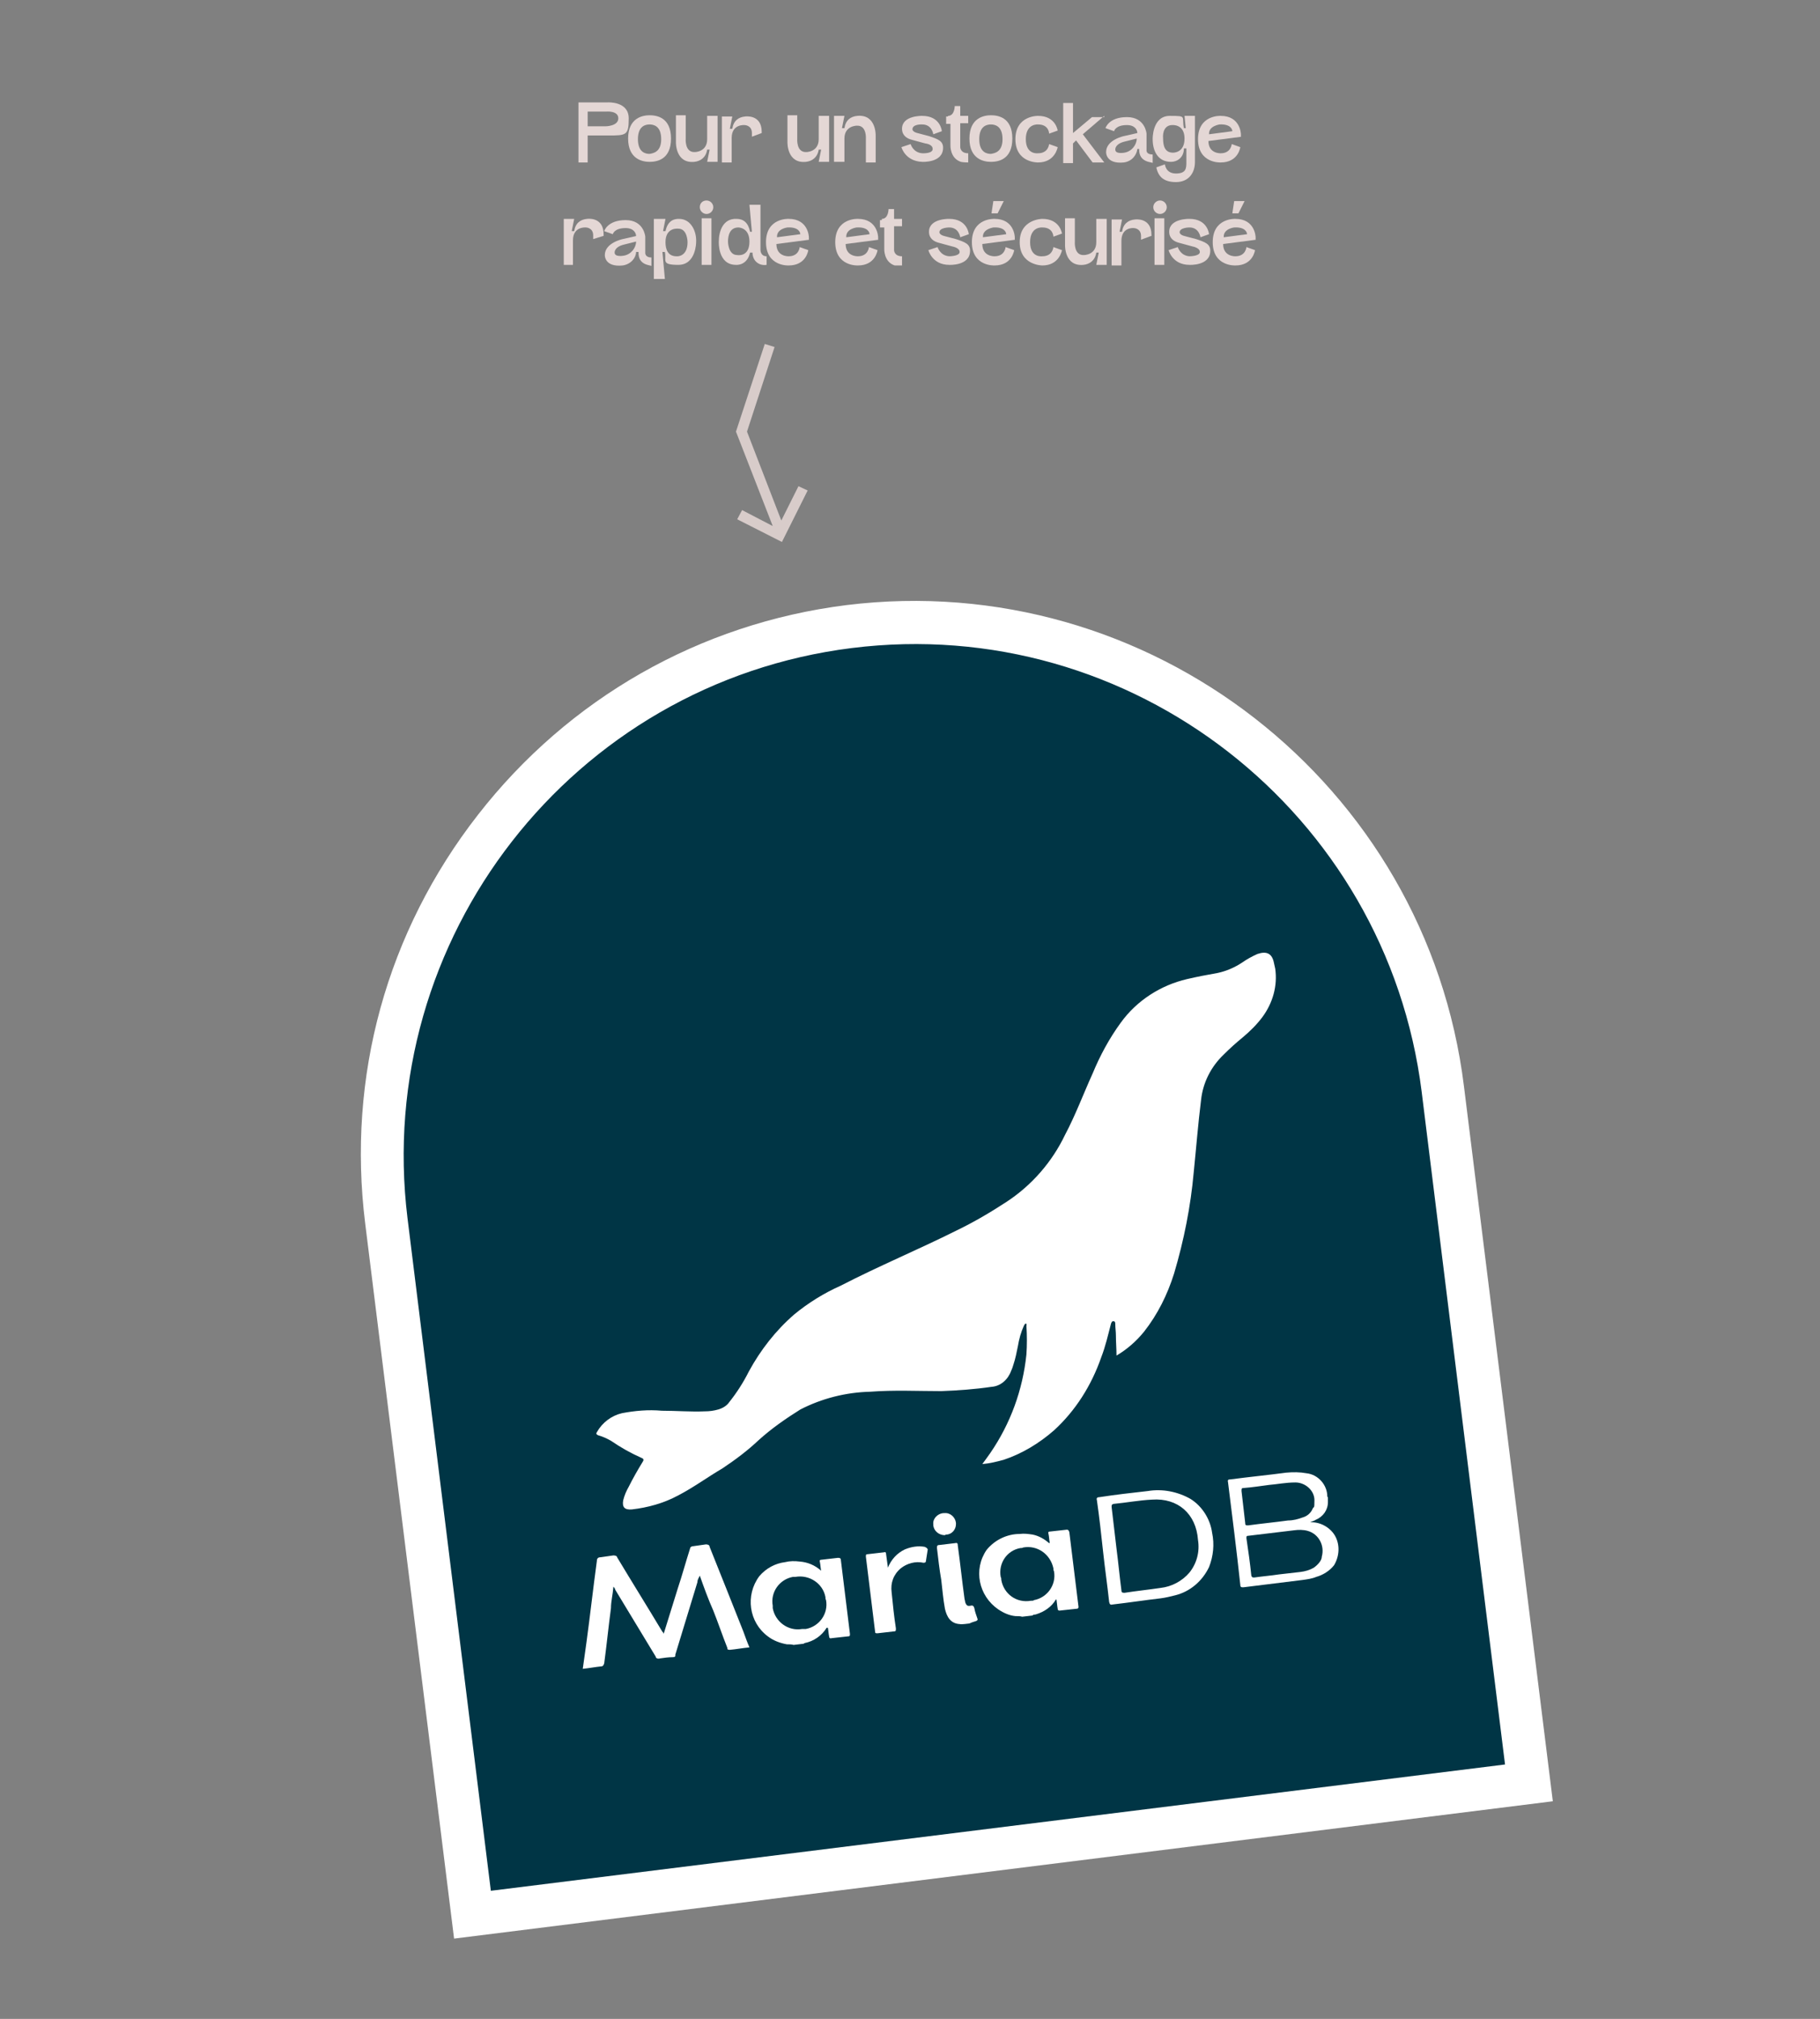
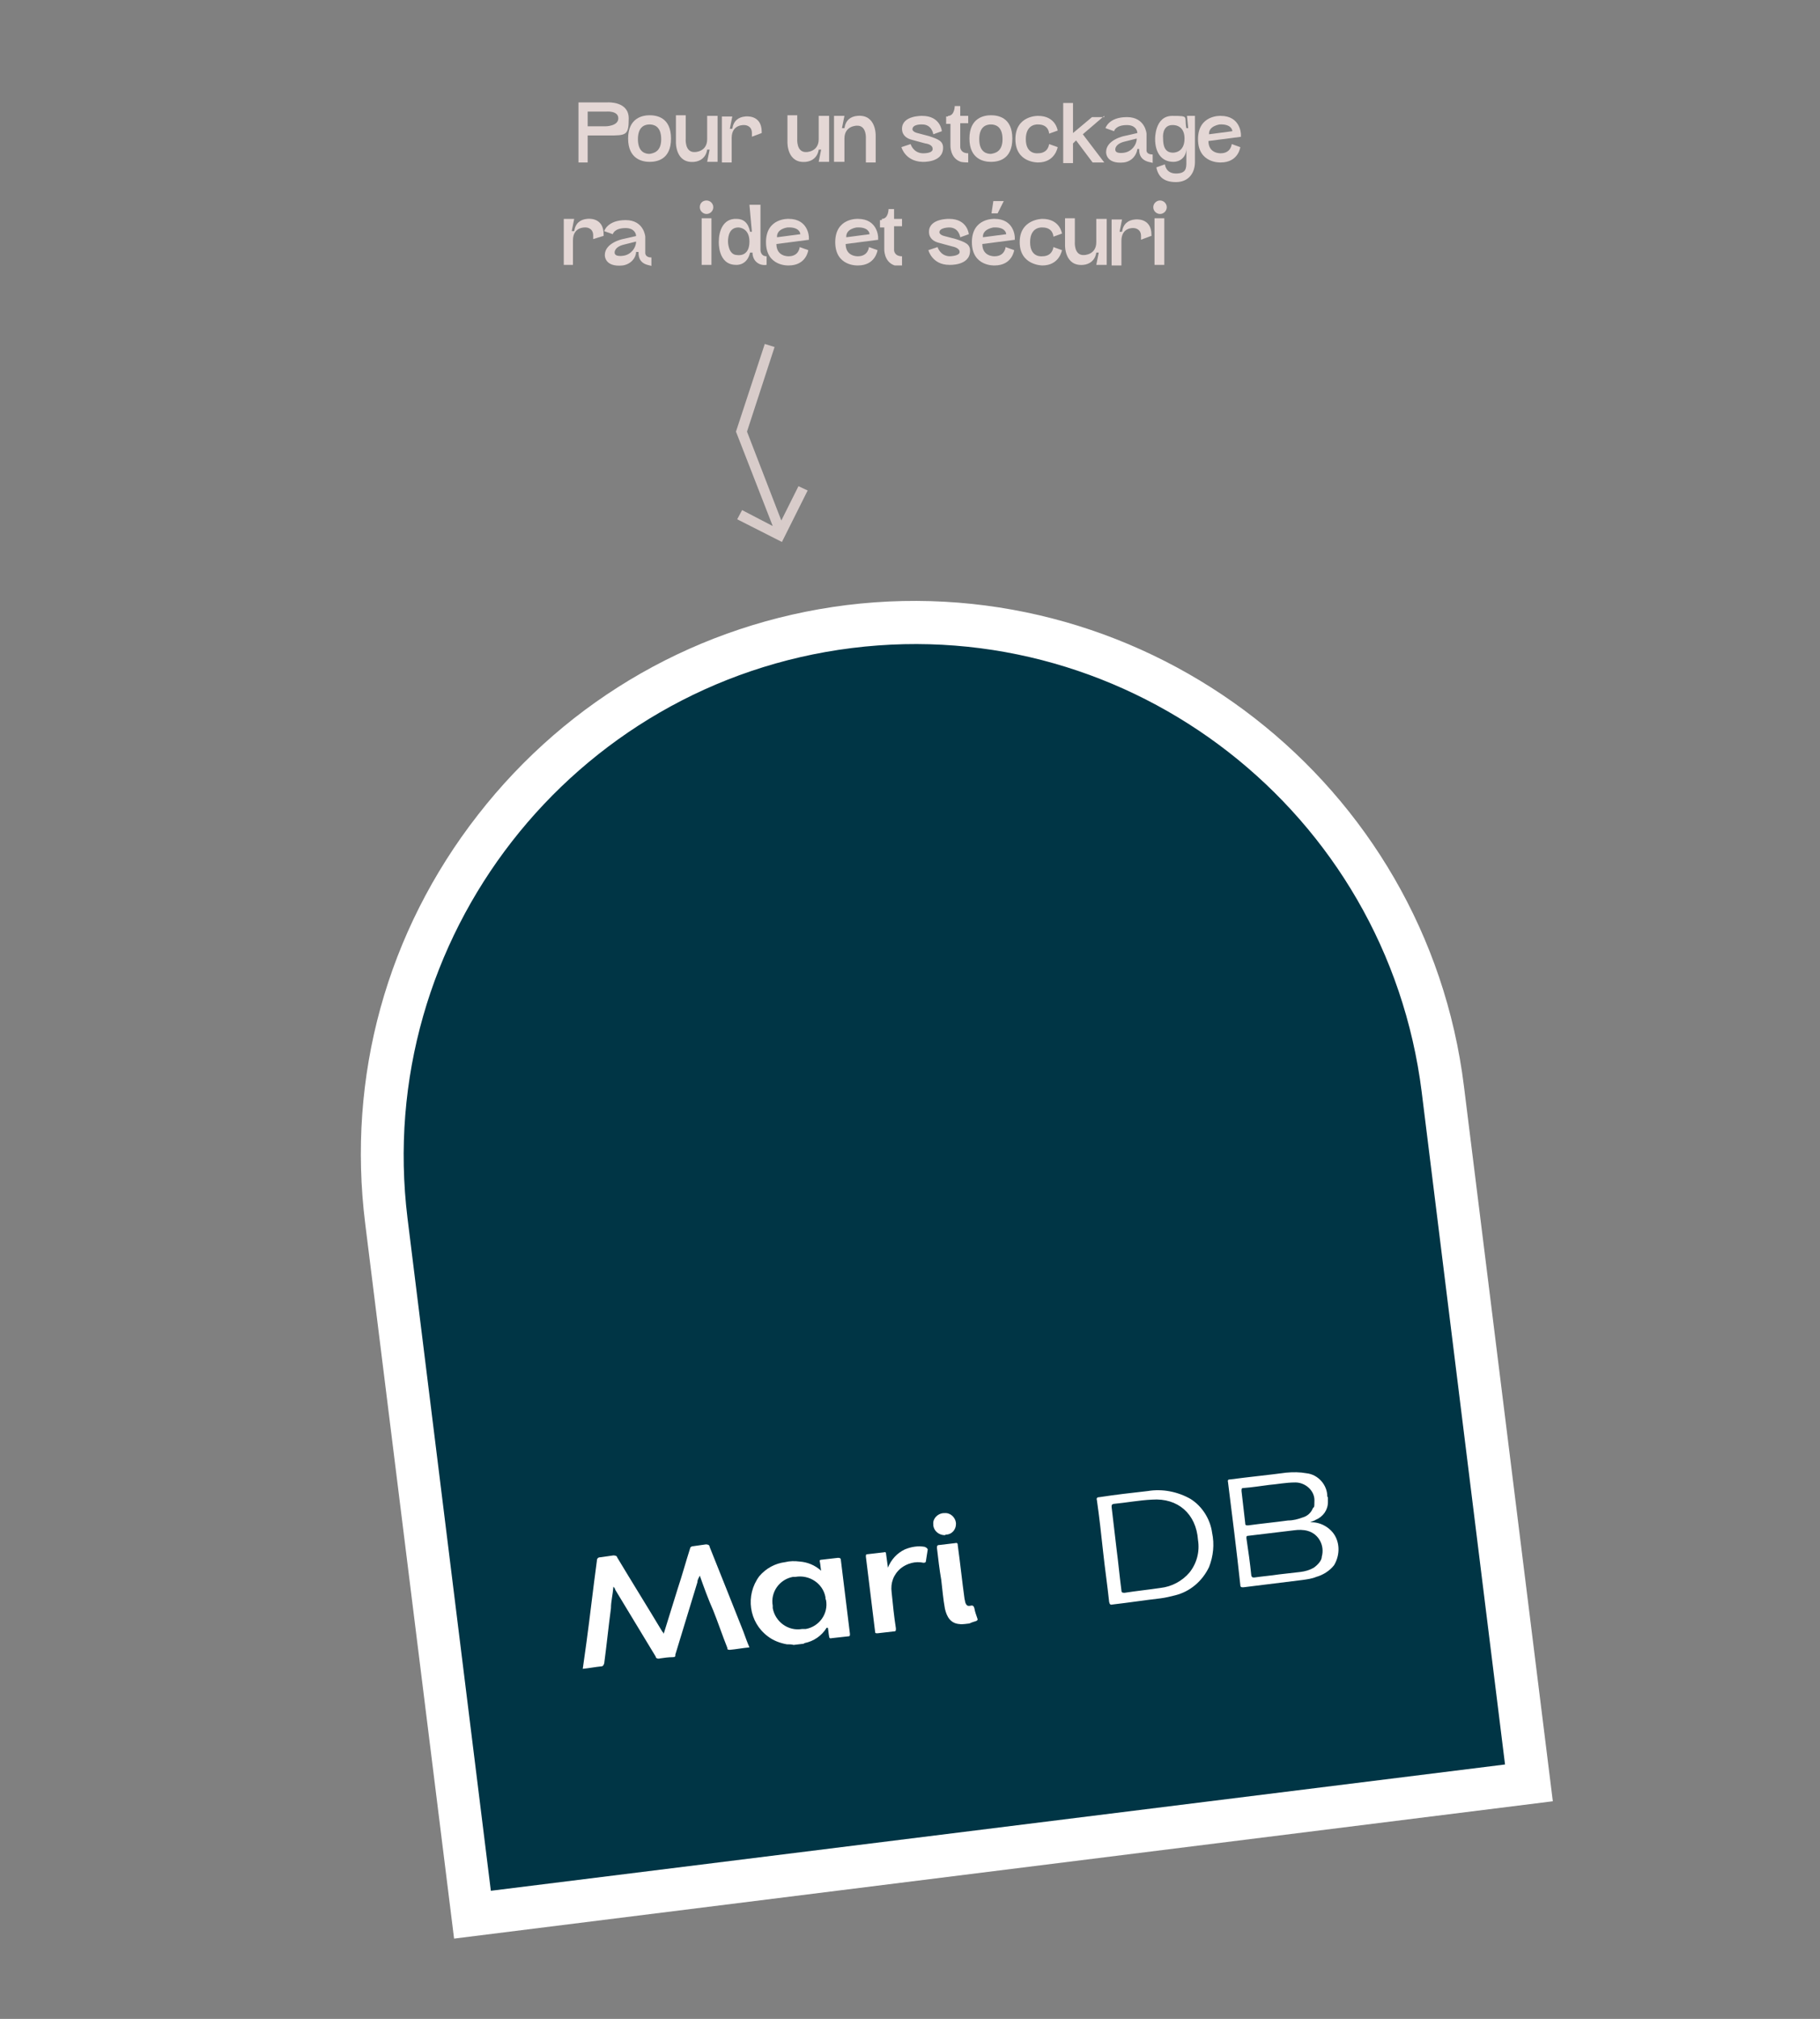
<svg xmlns="http://www.w3.org/2000/svg" id="a" version="1.1" viewBox="0 0 297 329.3">
  <rect x="0" y="0" width="297" height="329.3" fill="#808080" stroke="none" />
  <defs>
    <style>
      .cls-1 {
        fill: #003545;
      }

      .cls-1, .cls-2, .cls-3 {
        stroke-width: 0px;
      }

      .cls-2 {
        fill: #fdecea;
      }

      .cls-4 {
        isolation: isolate;
        opacity: .8;
      }

      .cls-5 {
        opacity: .7;
      }

      .cls-3 {
        fill: #fff;
      }
    </style>
  </defs>
  <path class="cls-1" d="M138.7,102.1h0c48-6,91.8,28.1,97.7,76.1h0l14.1,113h0l-173.9,21.6h0l-14.1-113c-5.9-48,28.1-91.8,76.2-97.7h0Z" />
  <path class="cls-3" d="M74.1,316.2l-14.5-116.6c-3-24,3.5-47.6,18.4-66.7,14.8-19,36.2-31.2,60.1-34.2h0c49.4-6.1,94.7,29.1,100.8,78.5l14.5,116.6-179.3,22.4ZM139,105.7c-45.6,5.7-78.1,47.4-72.5,93l13.6,109.7,165.5-20.6-13.6-109.7c-5.7-45.6-47.4-78.1-93-72.4h0Z" />
  <g id="b">
    <g id="c">
      <path id="d" class="cls-3" d="M136.7,254.1c-.9.1-1.7.2-2.6.3-.3,0-.4.1-.3.4.1.5.1.9.2,1.4h0c-1-.9-2.2-1.4-3.5-1.5-.8-.1-1.6-.1-2.4.1-1.6.2-3.1,1-4.2,2.3-2.3,3.1-1.7,7.5,1.4,9.8.9.7,2,1.1,3.1,1.3.4,0,.8,0,1.1.1l1.7-.2c0-.1.1-.1.1-.1,1.5-.3,2.8-1.2,3.6-2.5h.2c.1.5.1.9.2,1.4,0,.2.1.4.4.3.9-.1,1.8-.2,2.7-.3.3,0,.3-.1.3-.4-.5-4.1-1-8.1-1.5-12.2-.1-.2-.2-.2-.5-.2M130.9,265.7c-2.3.4-4.4-1.2-4.8-3.4v-.4c-.4-2.2,1.1-4.3,3.3-4.7h.4c2.3-.4,4.5,1.1,4.9,3.3,0,.2,0,.3.1.5.4,2.2-1.1,4.3-3.3,4.7h-.6" />
-       <path id="e" class="cls-3" d="M174.1,249.5c-.9.1-1.8.2-2.7.3-.3,0-.4.1-.3.4.1.4.1.9.2,1.4,0,0,0,.1-.1.1-.8-.7-1.7-1.2-2.7-1.4-.7-.1-1.4-.2-2.1-.1-2.1,0-4.1,1-5.4,2.6-2.2,3.2-1.3,7.5,1.9,9.7.9.6,1.8,1,2.8,1.1.4,0,.8,0,1.1.1l1.7-.2c.1-.2.4-.1.6-.2,1.3-.4,2.5-1.2,3.2-2.4h.1c.1.6.1,1,.2,1.5,0,.2.1.3.3.3.9-.1,1.8-.2,2.8-.3.2,0,.3-.1.3-.3-.5-4.1-1-8.2-1.5-12.2-.1-.3-.2-.4-.4-.4M168.2,261.1c-2.3.4-4.4-1.1-4.8-3.4,0-.2,0-.3-.1-.5-.4-2.2,1-4.3,3.2-4.7.2,0,.3,0,.5-.1,2.3-.4,4.4,1.1,4.9,3.4,0,.2,0,.3.1.5.4,2.2-1.1,4.3-3.3,4.7,0,.1-.3.1-.5.1" />
      <path id="f" class="cls-3" d="M159,262.3c-.1-.3-.2-.5-.6-.4-.5.1-.7,0-.9-.6,0-.2-.1-.4-.1-.5-.4-2.9-.7-5.8-1.1-8.7,0-.4-.1-.5-.5-.4-.8.1-1.6.2-2.5.3-.4,0-.4.2-.4.5.2,1.7.4,3.5.7,5.2.2,1.6.3,3.1.6,4.7.3,1.3.9,2.4,2.4,2.5h.1c0,.1,1.5-.1,1.5-.1.4-.2.8-.3,1.1-.4.2-.1.3-.2.2-.4-.2-.6-.4-1.1-.5-1.7" />
-       <path id="g" class="cls-3" d="M207.9,157.1h0c-.3-1.6-1.2-2-2.7-1.5-.9.4-1.8.9-2.5,1.4-1.2.8-2.6,1.4-4,1.7-1.7.3-3.3.6-5,1-4.3,1-8.2,3.5-10.8,7.1-1.9,2.6-3.4,5.4-4.6,8.3-1.5,3.3-2.8,6.8-4.5,10-2.1,4.4-5.4,8.2-9.5,10.9-2.6,1.7-5.3,3.3-8.2,4.7-6.2,3.1-12.7,5.8-18.9,9-2.7,1.2-5.3,2.8-7.6,4.7-3,2.6-5.5,5.8-7.4,9.3-.9,1.8-2,3.5-3.2,5-.4.6-1.1,1-1.8,1.2-.7.2-1.4.3-2.2.3-2.3.1-4.6-.1-7-.1-2.2-.2-4.4,0-6.5.4-1.7.4-3.2,1.5-4.1,3.1-.2.3,0,.4.2.5.7.2,1.4.5,2.1.9,1.6,1.1,3.2,2,5,2.8.3.1.4.3.2.6-.8,1.3-1.6,2.7-2.3,4.1-.4.7-.7,1.4-.9,2.2-.2,1.1.2,1.6,1.4,1.5,2.6-.3,5.2-1,7.6-2.3,2.5-1.3,4.8-3,7.2-4.4,2.1-1.4,4.1-2.9,5.9-4.6,2.1-1.9,4.4-3.5,6.8-5,3.5-1.8,7.4-2.8,11.4-2.9,3.9-.3,7.8-.1,11.6-.1,2.7-.1,5.5-.3,8.2-.7,1.5-.1,2.7-1.2,3.2-2.6.2-.4.3-.8.4-1.1.3-.9.5-1.9.7-2.9.2-1.2.5-2.3,1-3.4.1-.1.1-.3.3-.3s.1.2.1.4c.1,1.5.1,3.1,0,4.6-.6,5.8-2.6,11.3-5.9,16.1-.4.6-.8,1.1-1.3,1.8,1.2-.1,2.4-.4,3.5-.7,3-1,5.8-2.7,8.2-4.8,3.5-3.2,6.1-7.3,7.7-11.9.7-1.8,1.1-3.6,1.6-5.5.1-.2.1-.4.4-.4s.3.3.3.5c0,.6.1,1.2.1,1.8,0,1.1.1,2.2.1,3.3,1.7-1,3.2-2.3,4.5-3.9,2.2-2.8,3.8-6,4.9-9.5,1.6-5.4,2.7-10.9,3.2-16.5.4-3.9.7-7.8,1.2-11.8.3-2.8,1.6-5.4,3.7-7.4,1-1,2-1.9,3.1-2.8,1.2-1,2.3-2.1,3.2-3.3,1.7-2.3,2.5-5.1,2.1-7.9h0l-.2-.9h0" />
      <path id="h" class="cls-3" d="M115.8,252.3c0-.3-.3-.4-.6-.4-.7.1-1.4.2-2.1.3-.3,0-.5.2-.5.4-.7,2.2-1.3,4.4-2,6.5l-2.3,7.4c0-.2-.2-.3-.3-.5-2.4-4-4.9-8-7.3-12,0-.2-.3-.3-.6-.3-.7.1-1.4.2-2.1.3-.4,0-.6.2-.6.6-.6,4.4-1.1,8.9-1.7,13.3-.2,1.4-.4,2.8-.6,4.3,1-.1,2-.3,3-.4.3,0,.4-.2.5-.5.4-3,.7-6,1.1-9,0-1.1.3-2.2.4-3.5.2.2.3.4.3.5,2.2,3.6,4.4,7.3,6.6,10.9,0,.3.4.4.7.3.7-.1,1.4-.2,2-.2s.5-.2.5-.4c1.2-3.9,2.4-7.9,3.6-11.8,0-.4.2-.7.4-1.1.7,2,1.4,3.9,2.2,5.7.8,2,1.5,4.1,2.3,6.1,0,.2,0,.3.4.3,1.1-.1,2.1-.3,3.2-.4-.4-.9-.7-1.8-1-2.6-1.8-4.5-3.6-9.1-5.5-13.8" />
      <path id="i" class="cls-3" d="M213.8,248.3c.4-.2.6-.2.9-.4,1.2-.5,2-1.6,2-2.9s0-.6-.1-.9c0-1.9-1.5-3.6-3.4-3.8-1.1-.2-2.2-.2-3.3-.1-3,.4-6.1.7-9.1,1.1-.4,0-.5.1-.4.5.7,5.6,1.4,11.1,2,16.7,0,.4.2.4.5.4,3.2-.4,6.5-.8,9.7-1.2.7-.1,1.5-.2,2.2-.5,1.1-.3,2.2-1,2.9-1.9.9-1.5,1-3.4.1-4.9-.8-1.3-2.4-2.2-4-2.1M202.6,243.2c0-.4,0-.5.4-.5,1.3-.1,2.6-.3,4.1-.5,1.3-.1,2.7-.4,4.3-.4s3.1,1.3,3.1,2.9-.1.9-.3,1.4c-.3.7-.9,1.2-1.6,1.4-.8.3-1.6.5-2.4.5-2.2.3-4.3.5-6.5.8-.4,0-.5,0-.5-.4-.2-1.7-.4-3.4-.6-5.2M214.4,255.7c-.7.4-1.4.6-2.2.7l-3.5.4c-1.3.2-2.6.3-4,.5-.3,0-.4,0-.5-.3-.2-2-.5-4.1-.8-6.1,0-.3,0-.4.3-.4,2.5-.3,5-.6,7.5-.9.7-.1,1.5-.1,2.2.1,1.8.5,2.8,2.4,2.3,4.2,0,.6-.6,1.3-1.3,1.8" />
      <path id="j" class="cls-3" d="M194.3,244.5c-2.1-1.2-4.6-1.7-7-1.3-2.7.3-5.3.6-7.9,1-.4,0-.5.2-.4.5.4,2.8.7,5.5,1,8.3s.7,5.5,1,8.3c.1.4.2.5.6.4,2.6-.3,5.2-.7,7.8-1,.8-.1,1.6-.3,2.4-.5,2.4-.6,4.4-2.3,5.5-4.6.7-1.8.9-3.7.5-5.6-.3-2.2-1.6-4.3-3.5-5.5M195.5,251.2c.3,1.9-.2,3.8-1.4,5.3-1.2,1.4-2.9,2.3-4.7,2.5-2,.3-4,.5-5.9.8-.4,0-.5-.1-.5-.4-.3-2.3-.5-4.5-.8-6.8l-.8-6.8c0-.3,0-.4.3-.5,2.1-.2,4.2-.6,6.3-.7,4.2-.3,7.2,2.3,7.5,6.6" />
      <path id="k" class="cls-3" d="M150.9,252.3c-1.1-.2-2.2,0-3.2.4-1.3.6-2.3,1.7-2.8,3-.1-.7-.2-1.5-.3-2.2,0-.3-.1-.4-.4-.3-.9.1-1.7.2-2.6.3-.3,0-.3.1-.3.4.5,4.1,1,8.1,1.5,12.2,0,.3.1.3.4.3.9-.1,1.7-.2,2.6-.3.4,0,.4-.1.4-.5-.3-1.9-.5-3.9-.7-5.9-.2-1.5.3-2.9,1.5-3.9,1-.8,2.4-1.2,3.7-.9.3,0,.4-.1.4-.3.1-.6.2-1.3.3-1.9-.2-.3-.3-.3-.5-.4" />
      <path id="l" class="cls-3" d="M154.4,250.3c.9,0,1.6-.8,1.6-1.7v-.2c-.1-.9-.9-1.7-1.9-1.6h-.2c-.9.1-1.7.9-1.6,1.8v.2c.1.9.9,1.6,1.9,1.6.1-.1.2-.1.2-.1" />
    </g>
  </g>
  <g class="cls-5">
    <path class="cls-2" d="M120.3,84.7l7.3,3.7,4.2-8.4-1.5-.7-2.8,5.6-5.6-14.5,4.5-13.8-1.6-.5-4.7,14.3,6,15.4-5-2.6-.8,1.5h0Z" />
  </g>
  <g class="cls-4">
    <path class="cls-2" d="M95.9,22.1v4.4h-1.5v-9.8h4.8s3.4-.2,3.4,2.6-.4,2.8-3.4,2.8h-3.3ZM98.8,20.6s2.1,0,2.1-1.3-2-1.1-2-1.1h-3v2.4h2.9Z" />
    <path class="cls-2" d="M106,26.4c-1.1,0-3.5-.4-3.5-3.8s2.4-3.8,3.5-3.8,3.5.3,3.5,3.8-2.4,3.8-3.5,3.8ZM107.9,22.7c0-2.2-1.3-2.4-1.9-2.4s-1.9.2-1.9,2.4,1.3,2.4,1.9,2.4c.6-.1,1.9-.3,1.9-2.4Z" />
    <path class="cls-2" d="M115.5,18.9h1.6v7.5h-1.7l.4-2h-.4c-.2,1.3-1.1,1.9-2.1,2-3.1.3-3-3.2-3-3.2v-4.4h1.6v3.8s-.2,2.3,1.5,2.2c0,0,2,0,2-2.1v-3.8h0Z" />
    <path class="cls-2" d="M124.3,21.7l-1.6.6v-.6c0-1.3-1.2-1.3-1.2-1.3,0,0-2.1-.2-2.1,2.1v4h-1.6v-7.5h1.7l-.4,2h.4c.2-1.3,1-1.9,2.1-2,0,0,2.7-.4,2.7,2.5v.2Z" />
    <path class="cls-2" d="M133.7,18.9h1.6v7.5h-1.7l.4-2h-.4c-.2,1.3-1.1,1.9-2.1,2-3.1.3-3-3.2-3-3.2v-4.4h1.6v3.8s-.2,2.3,1.5,2.2c0,0,2,0,2-2.1v-3.8h0Z" />
    <path class="cls-2" d="M137.7,26.4h-1.6v-7.5h1.7l-.4,2h.4c.2-1.3,1-1.9,2.1-2,3.1-.3,3,3.2,3,3.2v4.4h-1.6v-3.8s.2-2.3-1.5-2.2c0,0-2,0-2,2.1v3.8h0Z" />
    <path class="cls-2" d="M151.6,22.2c1.5.5,2.3.8,2.3,1.9,0,2.5-3.4,2.3-3.4,2.3-2.8-.1-3.4-2.4-3.4-2.4l1.5-.5s.4,1.4,1.9,1.5c0,0,1.7.1,1.7-.7s-1.2-.9-1.2-.9l-2.2-.6c-.8-.2-1.6-.7-1.6-1.8,0-2.2,3.3-2.1,3.3-2.1,3,0,3.2,2.5,3.2,2.5l-1.4.5s-.2-1.6-1.8-1.6c0,0-1.6-.1-1.6.8,0,0,0,.4.8.6l1.9.5Z" />
    <path class="cls-2" d="M154.7,18.9c1.1,0,1.1-1.6,1.1-1.6h.9v1.6h1.3v1.2h-1.3v3.9s0,1,1.3,1v1.5s-.8,0-1.2-.1c-1.8-.6-1.7-2.7-1.7-2.7v-3.5h-.7v-1.2h.3Z" />
    <path class="cls-2" d="M161.7,26.4c-1.1,0-3.5-.4-3.5-3.8s2.4-3.8,3.5-3.8,3.5.3,3.5,3.8-2.4,3.8-3.5,3.8ZM163.6,22.7c0-2.2-1.3-2.4-1.9-2.4s-1.9.2-1.9,2.4,1.3,2.4,1.9,2.4c.6-.1,1.9-.3,1.9-2.4Z" />
    <path class="cls-2" d="M172.6,24s-.4,2.5-3.2,2.5c0,0-3.7.1-3.7-3.8s3.7-3.8,3.7-3.8c2.9,0,3.2,2.4,3.2,2.4l-1.4.5s0-1.5-1.8-1.5c0,0-2-.2-2,2.4s2,2.3,2,2.3c1.7,0,1.8-1.5,1.8-1.5l1.4.5Z" />
    <path class="cls-2" d="M180.2,18.9l-3.5,3,3.5,4.6h-1.9l-2.7-3.6-.5.5v3.2h-1.6v-9.8h1.6v4.9l3.1-2.6h2v-.2Z" />
    <path class="cls-2" d="M185.9,24.3h-.3c-.1.9-.8,2-2.2,2.2-3,.3-2.9-1.7-2.9-1.7,0-2,2.9-2.6,2.9-2.6l2.2-.5c0-.5-.4-1.3-1.7-1.3-1.9,0-2.1,1-2.1,1l-1.4-.5s.5-1.8,3.5-1.8,3.2,2.7,3.2,2.7v2.7s-.1.7,1,.7v1.4c0-.2-2.3,0-2.2-2.3ZM185.5,22.6l-2,.5c-1.6.4-1.5,1.3-1.5,1.3,0,.8,1.5.5,1.5.5,1.2-.2,2-1.3,2-2.3Z" />
-     <path class="cls-2" d="M193.3,18.9h1.7v7.5c0,1.9-1.1,3.3-3.1,3.3s-2.9-.9-3.2-2.4l1.4-.5s.1,1.5,1.8,1.5,1.7-.9,1.7-1.9v-2.2h-.4c0,1.5-1.1,2.2-2.1,2.2-2.1,0-3-1.7-3-3.7,0,0-.1-3.8,2.8-3.8s1.9.1,2.3,2h.3l-.2-2ZM191.4,24.9s1.9.1,1.9-2.3-2-2.2-2-2.2c-1.2,0-1.6,1.1-1.5,2.2,0,1.2.3,2.3,1.6,2.3Z" />
+     <path class="cls-2" d="M193.3,18.9h1.7v7.5c0,1.9-1.1,3.3-3.1,3.3s-2.9-.9-3.2-2.4l1.4-.5s.1,1.5,1.8,1.5,1.7-.9,1.7-1.9v-2.2c0,1.5-1.1,2.2-2.1,2.2-2.1,0-3-1.7-3-3.7,0,0-.1-3.8,2.8-3.8s1.9.1,2.3,2h.3l-.2-2ZM191.4,24.9s1.9.1,1.9-2.3-2-2.2-2-2.2c-1.2,0-1.6,1.1-1.5,2.2,0,1.2.3,2.3,1.6,2.3Z" />
    <path class="cls-2" d="M202.6,22.3l-5.4.7c0,2.1,2,2,2,2,1.7,0,1.8-1.5,1.8-1.5l1.4.5s-.3,2.5-3.2,2.5c0,0-3.7.2-3.7-3.8s3.7-3.8,3.7-3.8c3.2,0,3.3,2.9,3.3,3v.4h0ZM197.3,21.9l3.8-.5c0-.3-.3-1.2-2.1-1.1.1,0-1.8.2-1.7,1.6Z" />
    <path class="cls-2" d="M98.4,38.5l-1.6.5v-.6c0-1.3-1.2-1.3-1.2-1.3,0,0-2.1-.2-2.1,2.1v4h-1.5v-7.5h1.7l-.4,2h.4c.2-1.3,1-1.9,2.1-2,0,0,2.7-.4,2.7,2.5v.3h0Z" />
    <path class="cls-2" d="M104.2,41.1h-.4c0,.9-.8,2-2.2,2.2-3,.3-2.9-1.7-2.9-1.7,0-2,2.9-2.6,2.9-2.6l2.2-.5c0-.5-.4-1.3-1.7-1.3-1.9,0-2.1,1-2.1,1l-1.4-.5s.5-1.8,3.5-1.8,3.2,2.7,3.2,2.7v2.7s0,.7,1,.7v1.4c0-.2-2.2,0-2.1-2.3ZM103.8,39.4l-2,.5c-1.6.4-1.5,1.3-1.5,1.3,0,.8,1.5.5,1.5.5,1.2-.2,2-1.3,2-2.3Z" />
-     <path class="cls-2" d="M108.6,35.7l-.4,2h.4c.4-1.9,1.6-2,2.2-2h0c2,0,2.9,2.1,2.8,3.8,0,0,0,3.7-2.9,3.7s-1.9-.7-2.2-2.1h-.4l.4,4.4h-1.8v-9.8s1.8,0,1.8,0ZM108.6,39.5c0,1.2.4,2.4,2,2.3,0,0,1.6,0,1.6-2.3,0,0,0-2.2-1.5-2.2,0,0-2.1-.3-2.1,2.2Z" />
    <path class="cls-2" d="M115.3,32.7c.6,0,1.1.5,1.1,1.1s-.5,1.1-1.1,1.1-1.1-.5-1.1-1.1c0-.7.5-1.1,1.1-1.1ZM116.1,43.2h-1.6v-7.6h1.6v7.6Z" />
    <path class="cls-2" d="M122.7,37.8l-.4-4.4h1.8v7.4s0,1,1,1v1.4c-1.3.2-2.3-.7-2.3-2h-.4c-.5,2.2-2.3,2-2.3,2-3,0-2.8-3.8-2.8-3.8,0-1.7.7-3.8,2.9-3.7,1.1,0,1.9.6,2.2,2.1h.3ZM122.3,39.4c0-2.3-1.8-2.3-1.8-2.3-1.4,0-1.7,1.3-1.7,2.3,0,0,0,2.2,1.5,2.2,0,0,2,.4,2-2.2h0Z" />
    <path class="cls-2" d="M132.1,39.1l-5.4.7c0,2.1,2,2,2,2,1.7,0,1.8-1.5,1.8-1.5l1.4.5s-.3,2.5-3.2,2.5c0,0-3.7.2-3.7-3.8s3.7-3.8,3.7-3.8c3.2,0,3.3,2.9,3.3,3v.4h0ZM126.8,38.7l3.8-.5c0-.3-.3-1.2-2.1-1.1,0,0-1.8.2-1.7,1.6Z" />
    <path class="cls-2" d="M143.4,39.1l-5.4.7c0,2.1,2,2,2,2,1.7,0,1.8-1.5,1.8-1.5l1.4.5s-.3,2.5-3.2,2.5c0,0-3.7.2-3.7-3.8s3.7-3.8,3.7-3.8c3.2,0,3.3,2.9,3.3,3v.4h0ZM138.1,38.7l3.8-.5c0-.3-.3-1.2-2.1-1.1,0,0-1.8.2-1.7,1.6Z" />
    <path class="cls-2" d="M143.9,35.7c1.1,0,1.1-1.6,1.1-1.6h.9v1.6h1.3v1.2h-1.3v3.9s0,1,1.3,1v1.5s-.8,0-1.2,0c-1.8-.6-1.7-2.7-1.7-2.7v-3.5h-.7v-1.2h.3Z" />
    <path class="cls-2" d="M156,39c1.5.5,2.3.8,2.3,1.9,0,2.5-3.4,2.3-3.4,2.3-2.8,0-3.4-2.4-3.4-2.4l1.5-.5s.4,1.4,1.9,1.5c0,0,1.7,0,1.7-.7s-1.2-.9-1.2-.9l-2.2-.6c-.8-.2-1.6-.7-1.6-1.8,0-2.2,3.3-2.1,3.3-2.1,3,0,3.2,2.5,3.2,2.5l-1.4.5s-.2-1.6-1.8-1.6c0,0-1.6,0-1.6.8,0,0,0,.4.8.6l1.9.5Z" />
    <path class="cls-2" d="M165.7,39.1l-5.4.7c0,2.1,2,2,2,2,1.7,0,1.8-1.5,1.8-1.5l1.4.5s-.3,2.5-3.2,2.5c0,0-3.7.2-3.7-3.8s3.7-3.8,3.7-3.8c3.2,0,3.3,2.9,3.3,3v.4h0ZM160.4,38.7l3.8-.5c0-.3-.3-1.2-2.1-1.1.1,0-1.8.2-1.7,1.6ZM161.8,34.8l.3-2h1.7l-1,2h-1Z" />
    <path class="cls-2" d="M173.3,40.8s-.4,2.5-3.2,2.5c0,0-3.7,0-3.7-3.8s3.7-3.8,3.7-3.8c2.9,0,3.2,2.4,3.2,2.4l-1.4.5s0-1.5-1.8-1.5c0,0-2-.2-2,2.4s2,2.3,2,2.3c1.7,0,1.8-1.5,1.8-1.5l1.4.5Z" />
    <path class="cls-2" d="M179,35.7h1.6v7.5h-1.7l.4-2h-.4c-.2,1.3-1.1,1.9-2.1,2-3.1.3-3-3.2-3-3.2v-4.4h1.6v3.8s-.2,2.3,1.5,2.2c0,0,2,0,2-2.1v-3.8h0Z" />
    <path class="cls-2" d="M187.8,38.5l-1.6.6v-.6c0-1.3-1.2-1.3-1.2-1.3,0,0-2-.2-2,2.1v4h-1.6v-7.5h1.7l-.4,2h.4c.2-1.3,1-1.9,2.1-2,0,0,2.7-.4,2.7,2.5v.2h0Z" />
    <path class="cls-2" d="M189.3,32.7c.6,0,1.1.5,1.1,1.1s-.5,1.1-1.1,1.1-1.1-.5-1.1-1.1.5-1.1,1.1-1.1ZM190,43.2h-1.6v-7.6h1.6v7.6Z" />
-     <path class="cls-2" d="M195.2,39c1.5.5,2.3.8,2.3,1.9,0,2.5-3.4,2.3-3.4,2.3-2.8,0-3.4-2.4-3.4-2.4l1.5-.5s.4,1.4,1.9,1.5c0,0,1.7,0,1.7-.7s-1.2-.9-1.2-.9l-2.2-.6c-.8-.2-1.6-.7-1.6-1.8,0-2.2,3.3-2.1,3.3-2.1,3,0,3.2,2.5,3.2,2.5l-1.4.5s-.2-1.6-1.8-1.6c0,0-1.6,0-1.6.8,0,0,0,.4.8.6l1.9.5Z" />
-     <path class="cls-2" d="M205,39.1l-5.4.7c0,2.1,2,2,2,2,1.7,0,1.8-1.5,1.8-1.5l1.4.5s-.3,2.5-3.2,2.5c0,0-3.7.2-3.7-3.8s3.7-3.8,3.7-3.8c3.2,0,3.3,2.9,3.3,3v.4h0ZM199.7,38.7l3.8-.5c0-.3-.3-1.2-2.1-1.1,0,0-1.8.2-1.7,1.6ZM201.1,34.8l.3-2h1.7l-1,2h-1Z" />
  </g>
</svg>